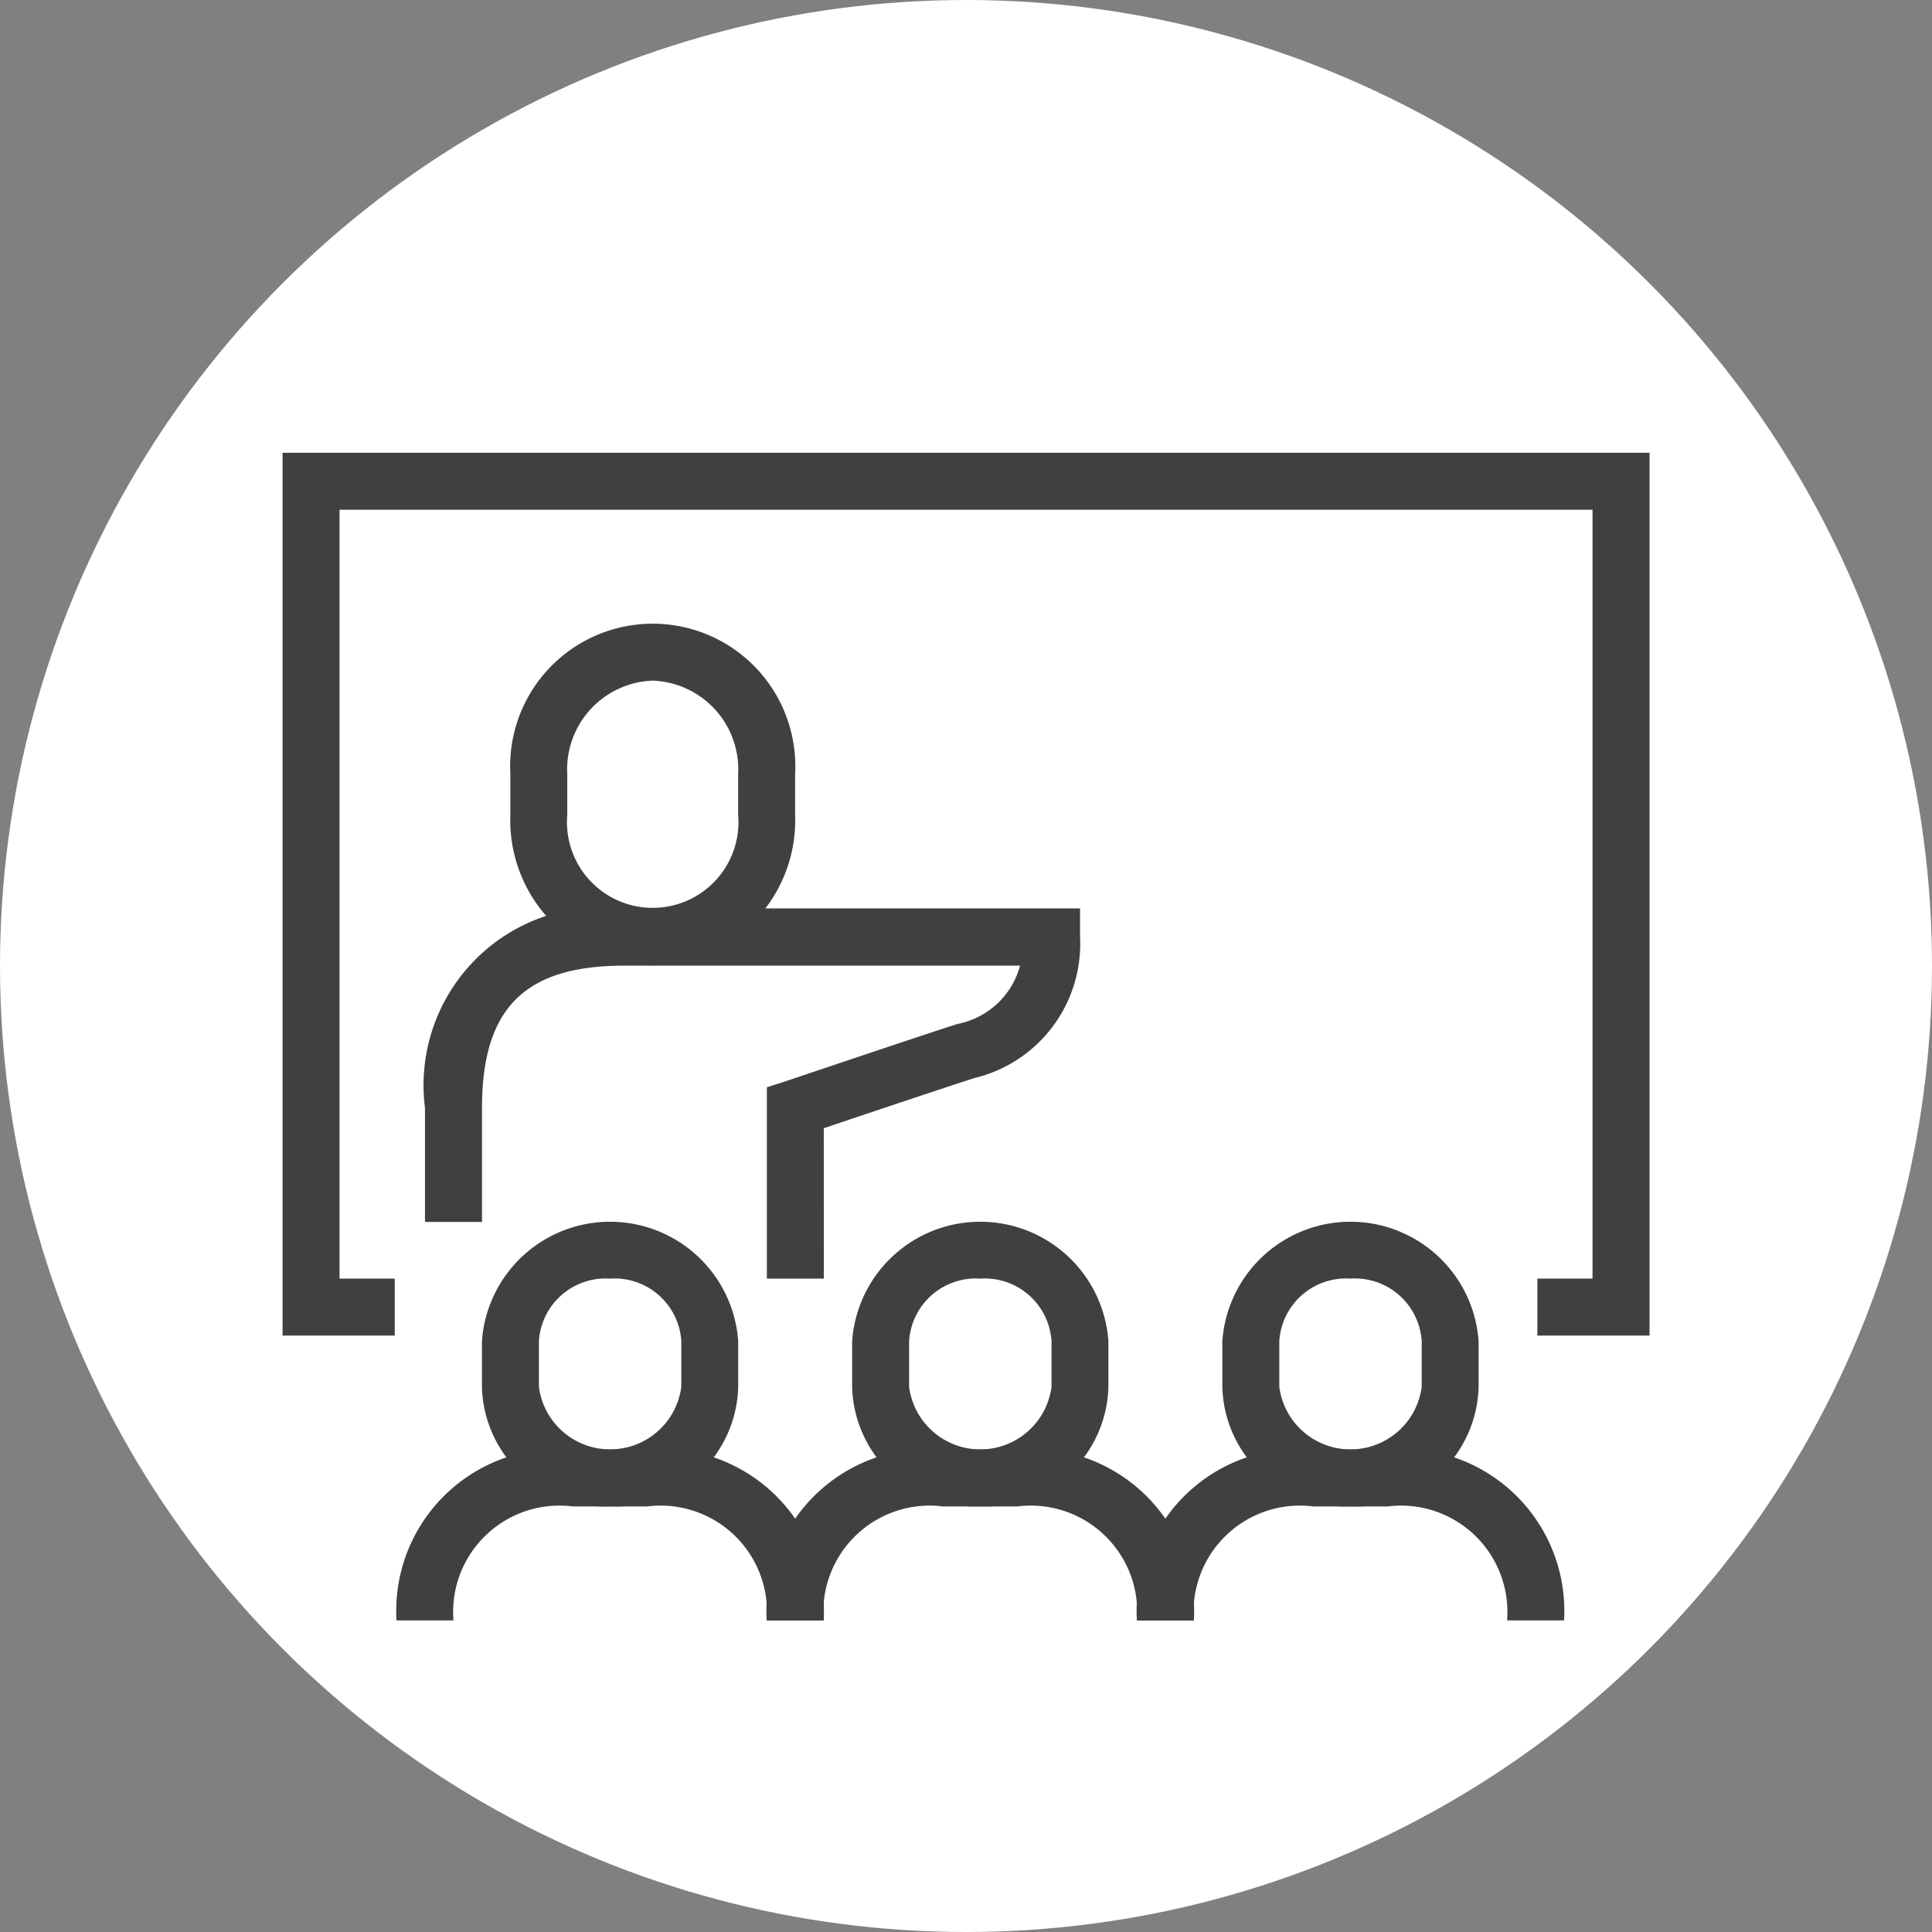
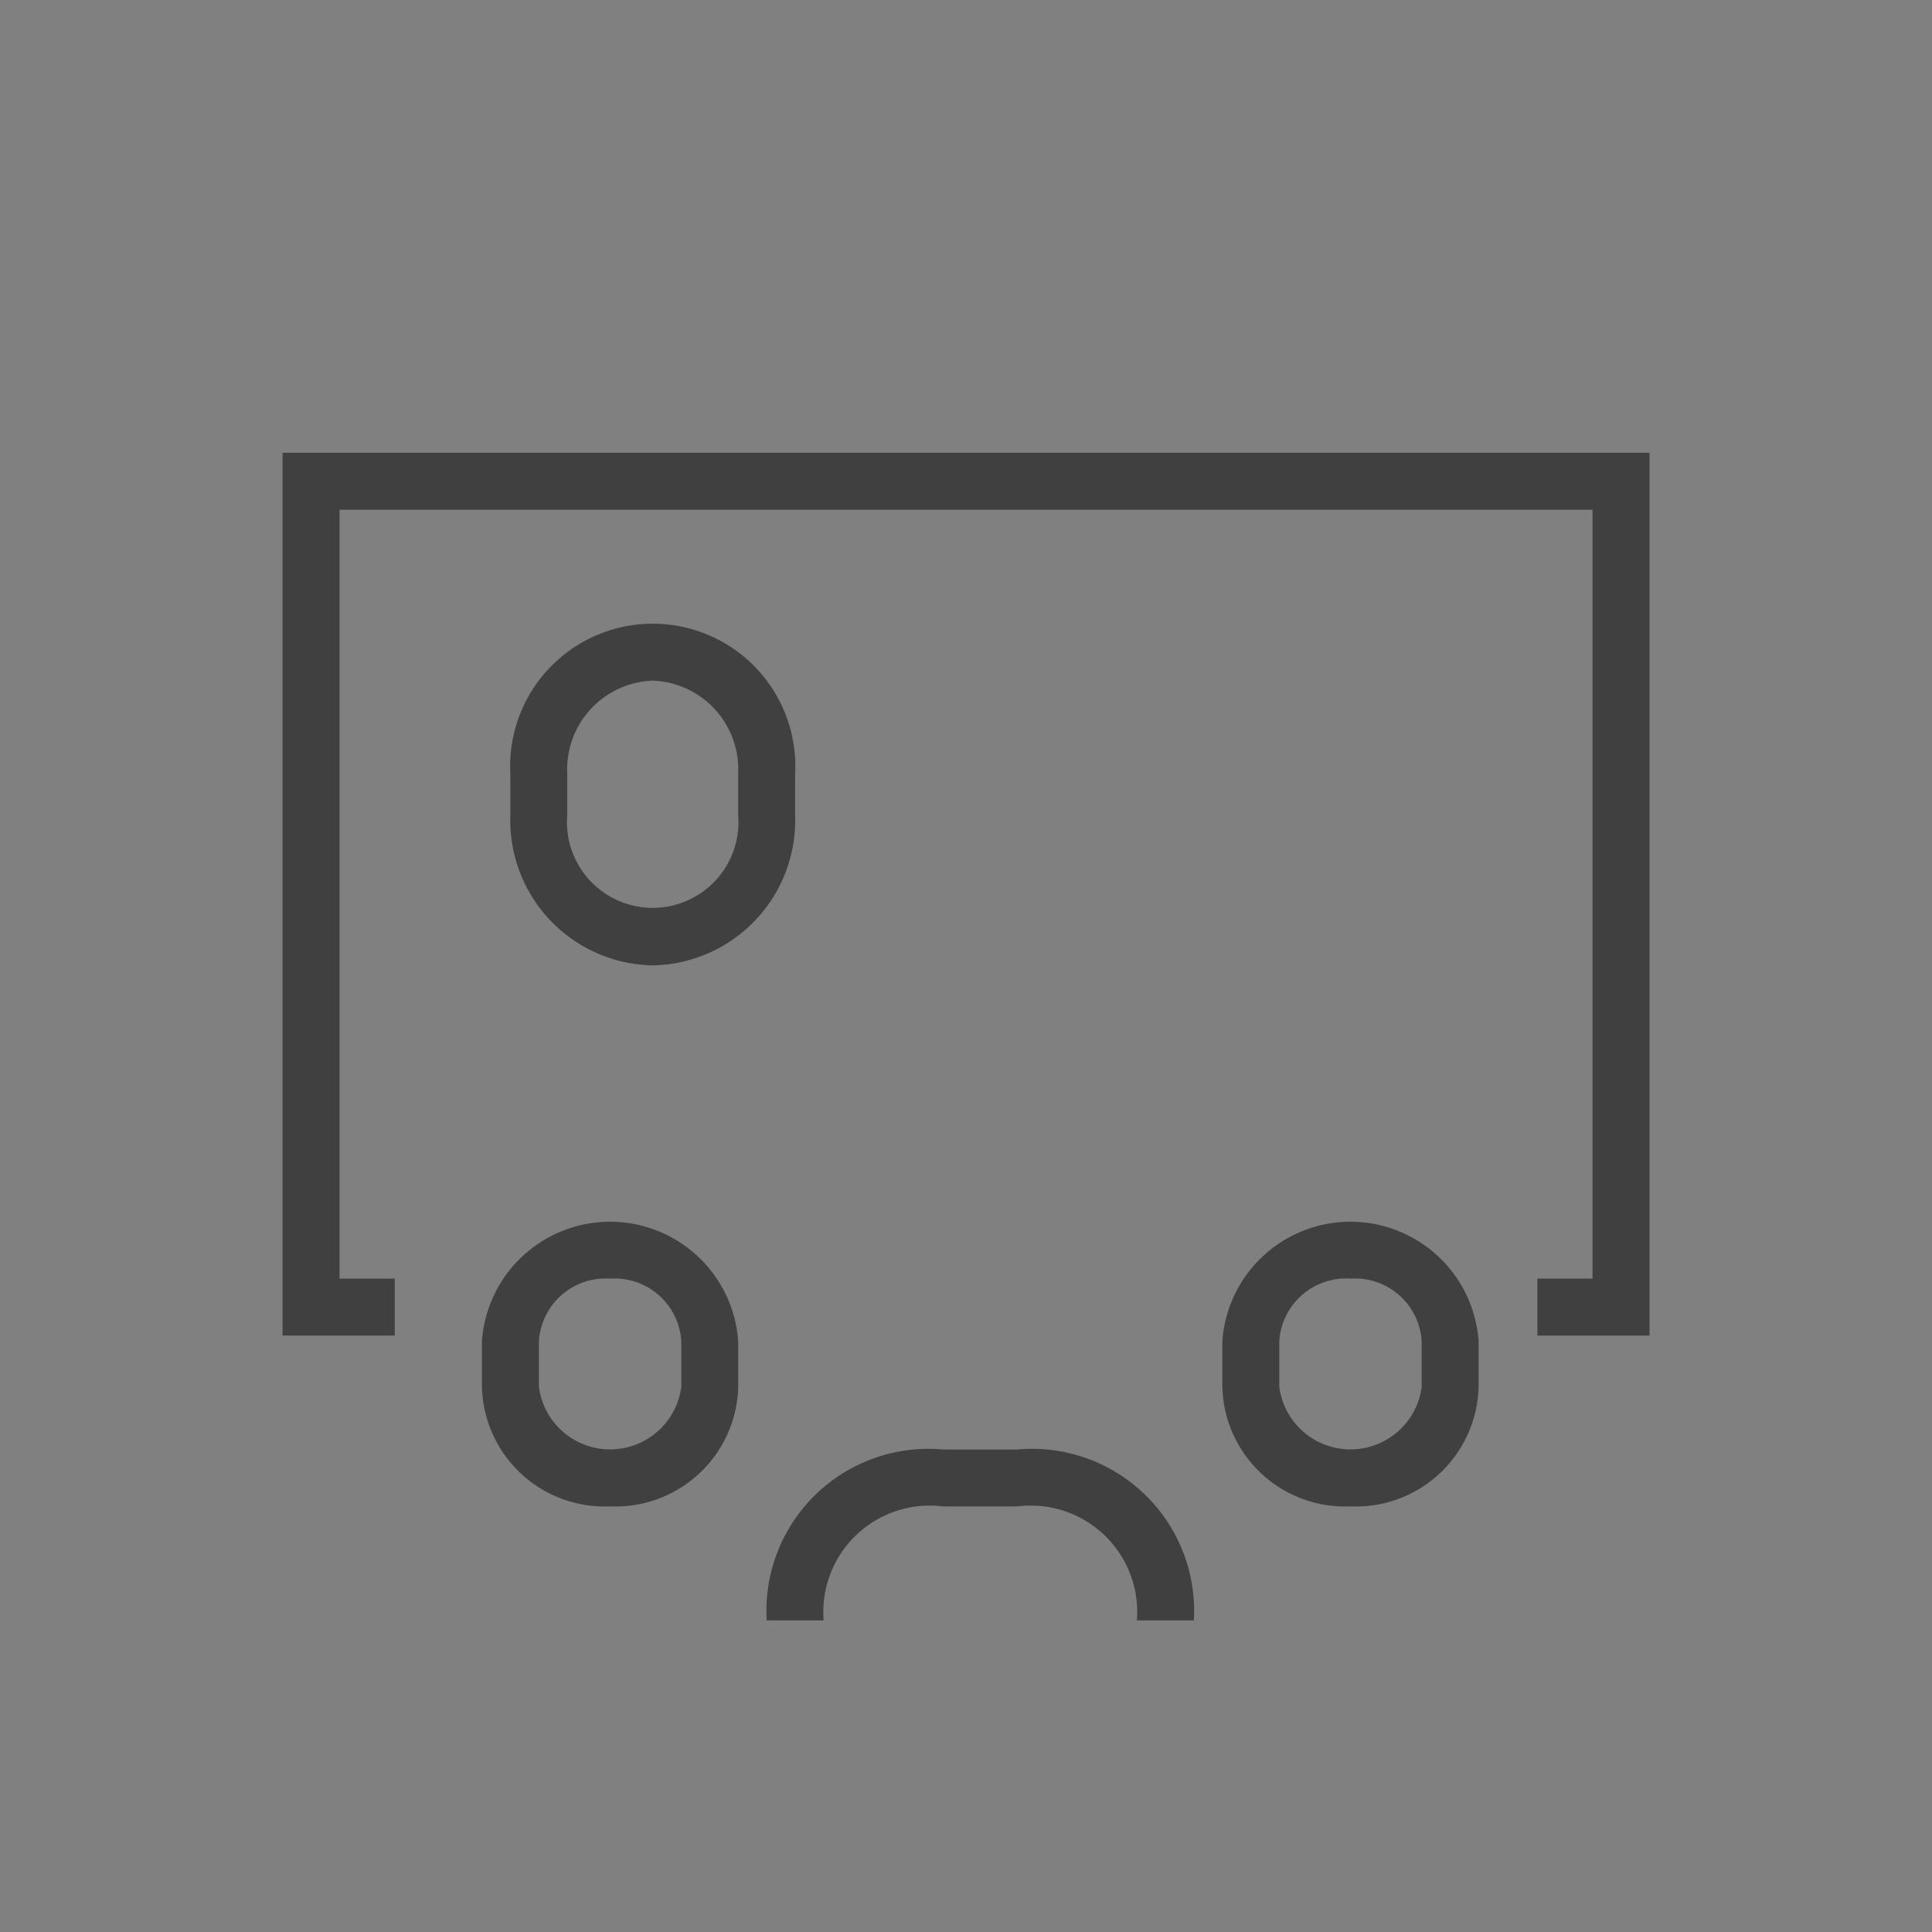
<svg xmlns="http://www.w3.org/2000/svg" width="31" height="31" viewBox="0 0 31 31">
  <rect x="0" y="0" width="31" height="31" fill="#808080" stroke="none" />
  <defs>
    <clipPath id="clip-path">
      <rect id="Rectangle_41" data-name="Rectangle 41" width="21.927" height="18.831" fill="#404040" />
    </clipPath>
  </defs>
  <g id="Group_138" data-name="Group 138" transform="translate(-1284 -1801)">
-     <circle id="Ellipse_4" data-name="Ellipse 4" cx="15.5" cy="15.5" r="15.5" transform="translate(1284 1801)" fill="#fff" />
    <g id="Group_70" data-name="Group 70" transform="translate(1288.534 1808.168)">
      <path id="Path_100" data-name="Path 100" d="M0,0V14.165H1.8v-.914H.914V.914H21.019V13.251h-.885v.914h1.8V0Z" transform="translate(0 0.097)" fill="#404040" />
      <g id="Group_69" data-name="Group 69" transform="translate(0 0)">
        <g id="Group_68" data-name="Group 68" clip-path="url(#clip-path)">
          <path id="Path_101" data-name="Path 101" d="M66.285,53.483A2.328,2.328,0,0,1,64,51.068v-.653a2.288,2.288,0,1,1,4.569,0v.653a2.328,2.328,0,0,1-2.285,2.415m0-4.569a1.425,1.425,0,0,0-1.371,1.5v.653a1.376,1.376,0,1,0,2.742,0v-.653a1.425,1.425,0,0,0-1.371-1.5" transform="translate(-60.345 -45.161)" fill="#404040" />
-           <path id="Path_102" data-name="Path 102" d="M46.4,133.94h-.914v-3.07l.311-.1c.093-.031,2.278-.768,2.751-.917a1.292,1.292,0,0,0,1-.935H43.2c-1.6,0-2.285.683-2.285,2.285v1.828H40V131.2a2.86,2.86,0,0,1,3.2-3.2h7.311v.457a2.215,2.215,0,0,1-1.691,2.264c-.359.113-1.784.591-2.421.806Z" transform="translate(-37.715 -120.592)" fill="#404040" />
          <path id="Path_103" data-name="Path 103" d="M142.854,282.742h-.914a1.707,1.707,0,0,0-1.919-1.828h-1.188a1.707,1.707,0,0,0-1.919,1.828H136A2.6,2.6,0,0,1,138.833,280h1.188a2.6,2.6,0,0,1,2.833,2.742" transform="translate(-128.232 -263.91)" fill="#404040" />
-           <path id="Path_104" data-name="Path 104" d="M162.056,220.569A1.97,1.97,0,0,1,160,218.65v-.731a2.061,2.061,0,0,1,4.112,0v.731a1.97,1.97,0,0,1-2.056,1.919m0-3.655a1.073,1.073,0,0,0-1.142,1.005v.731a1.152,1.152,0,0,0,2.285,0v-.731a1.073,1.073,0,0,0-1.142-1.005" transform="translate(-150.861 -203.566)" fill="#404040" />
-           <path id="Path_105" data-name="Path 105" d="M38.854,282.742H37.94a1.707,1.707,0,0,0-1.919-1.828H34.833a1.707,1.707,0,0,0-1.919,1.828H32A2.6,2.6,0,0,1,34.833,280h1.188a2.6,2.6,0,0,1,2.833,2.742" transform="translate(-30.172 -263.91)" fill="#404040" />
          <path id="Path_106" data-name="Path 106" d="M58.056,220.569A1.97,1.97,0,0,1,56,218.65v-.731a2.061,2.061,0,0,1,4.112,0v.731a1.97,1.97,0,0,1-2.056,1.919m0-3.655a1.073,1.073,0,0,0-1.142,1.005v.731a1.152,1.152,0,0,0,2.285,0v-.731a1.073,1.073,0,0,0-1.142-1.005" transform="translate(-52.801 -203.566)" fill="#404040" />
-           <path id="Path_107" data-name="Path 107" d="M246.854,282.742h-.914a1.707,1.707,0,0,0-1.919-1.828h-1.188a1.707,1.707,0,0,0-1.919,1.828H240A2.6,2.6,0,0,1,242.833,280h1.188a2.6,2.6,0,0,1,2.833,2.742" transform="translate(-226.292 -263.91)" fill="#404040" />
          <path id="Path_108" data-name="Path 108" d="M266.056,220.569A1.97,1.97,0,0,1,264,218.65v-.731a2.061,2.061,0,0,1,4.112,0v.731a1.97,1.97,0,0,1-2.056,1.919m0-3.655a1.073,1.073,0,0,0-1.142,1.005v.731a1.152,1.152,0,0,0,2.285,0v-.731a1.073,1.073,0,0,0-1.142-1.005" transform="translate(-248.921 -203.566)" fill="#404040" />
        </g>
      </g>
    </g>
  </g>
</svg>